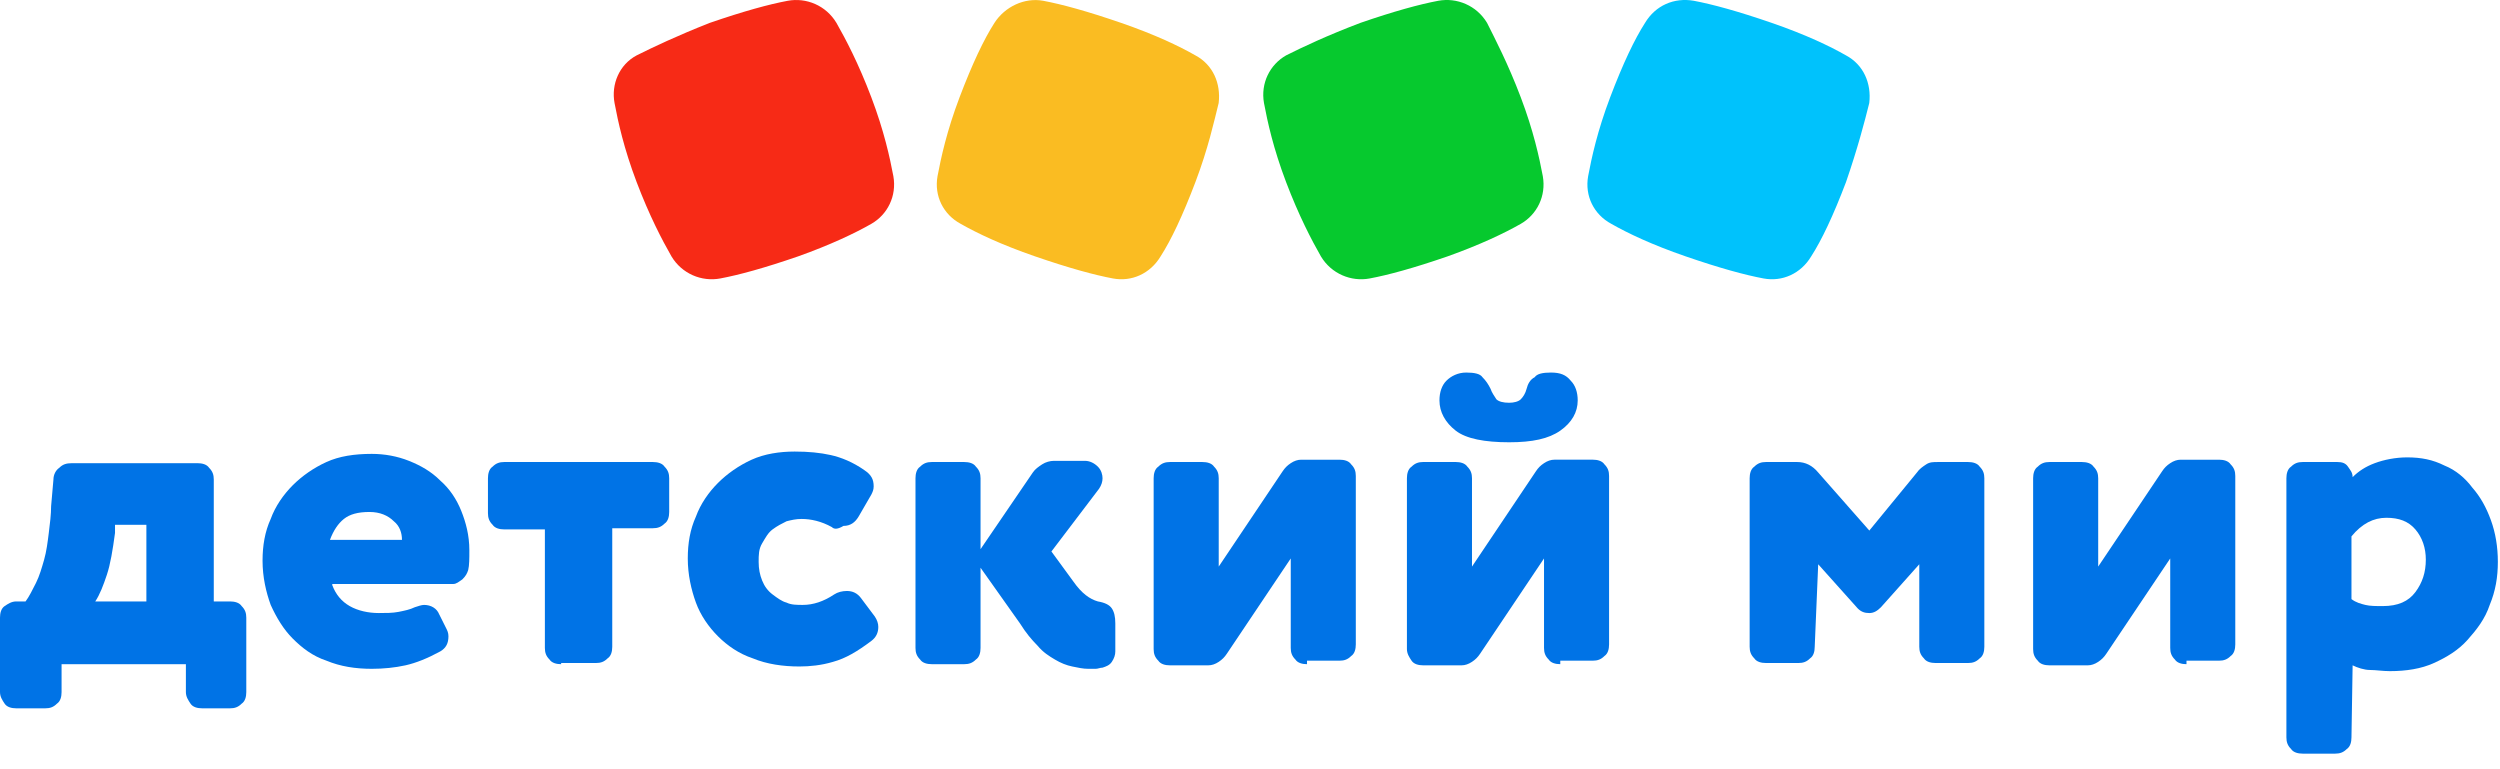
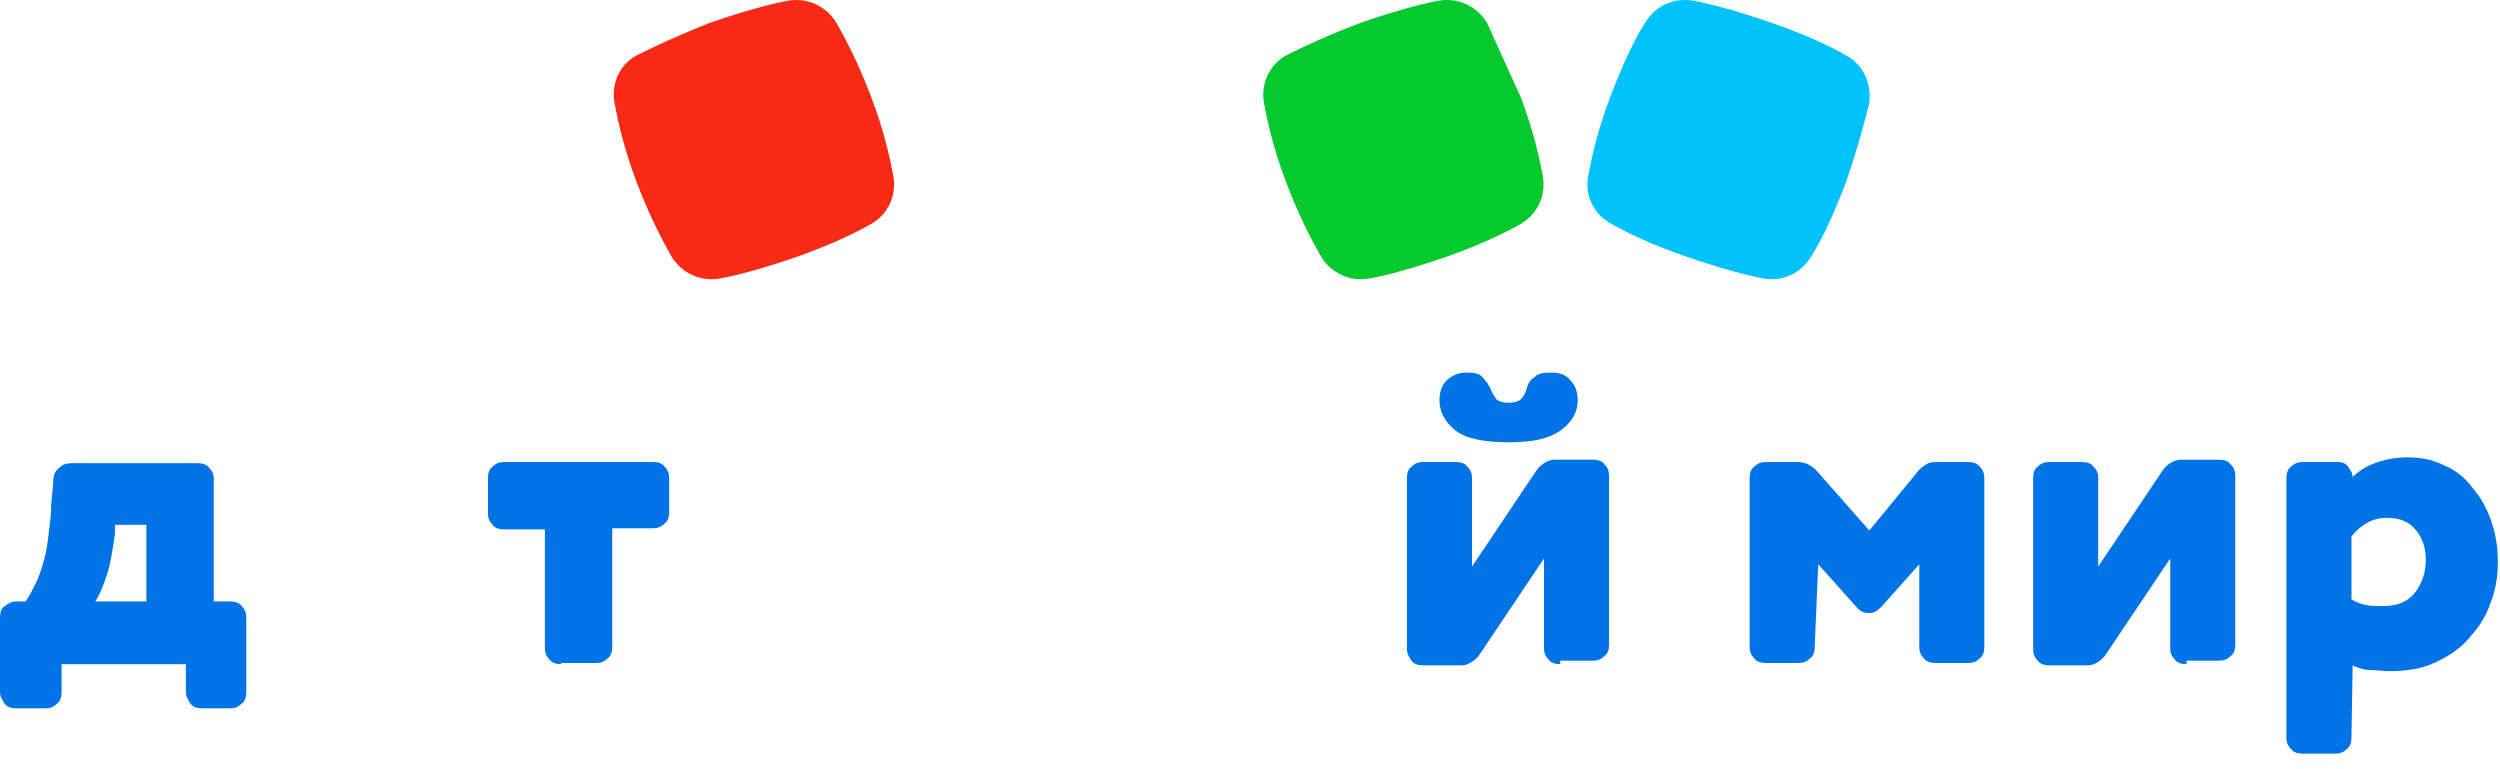
<svg xmlns="http://www.w3.org/2000/svg" width="143" height="44" viewBox="0 0 143 44" fill="none">
  <path d="M3.522 39.586C3.522 39.852 3.456 40.117 3.256 40.25C3.057 40.45 2.858 40.516 2.592 40.516H0.93C0.665 40.516 0.399 40.45 0.266 40.25C0.133 40.051 0 39.852 0 39.586V35.333C0 35.067 0.066 34.801 0.266 34.668C0.465 34.535 0.665 34.402 0.93 34.402H1.462C1.661 34.137 1.861 33.738 2.06 33.339C2.259 32.94 2.392 32.475 2.525 32.01C2.658 31.545 2.725 31.013 2.791 30.482C2.858 29.95 2.924 29.418 2.924 28.953L3.057 27.425C3.057 27.159 3.19 26.893 3.389 26.76C3.589 26.561 3.788 26.494 4.12 26.494H11.297C11.563 26.494 11.829 26.561 11.962 26.76C12.161 26.96 12.228 27.159 12.228 27.425V34.402H13.158C13.424 34.402 13.69 34.469 13.822 34.668C14.022 34.868 14.088 35.067 14.088 35.333V39.586C14.088 39.852 14.022 40.117 13.822 40.25C13.623 40.45 13.424 40.516 13.158 40.516H11.563C11.297 40.516 11.031 40.45 10.899 40.25C10.766 40.051 10.633 39.852 10.633 39.586V37.991H3.522V39.586ZM8.307 30.017H6.579V30.482C6.446 31.478 6.313 32.276 6.114 32.874C5.914 33.472 5.715 34.004 5.449 34.402H8.373V30.017H8.307Z" fill="#0073E6" />
-   <path d="M19.006 33.471C19.205 34.003 19.537 34.402 20.003 34.668C20.468 34.934 21.066 35.066 21.664 35.066C22.063 35.066 22.461 35.066 22.794 35C23.126 34.934 23.458 34.867 23.724 34.734C23.923 34.668 24.123 34.601 24.256 34.601C24.654 34.601 24.987 34.801 25.119 35.133L25.518 35.93C25.585 36.063 25.651 36.196 25.651 36.395C25.651 36.794 25.518 37.06 25.186 37.259C24.455 37.658 23.79 37.924 23.192 38.057C22.594 38.19 21.93 38.256 21.265 38.256C20.335 38.256 19.471 38.123 18.674 37.791C17.876 37.525 17.278 37.06 16.746 36.528C16.215 35.997 15.816 35.332 15.484 34.601C15.218 33.87 15.018 33.006 15.018 32.076C15.018 31.212 15.151 30.415 15.484 29.684C15.749 28.953 16.215 28.288 16.746 27.756C17.278 27.225 17.942 26.76 18.674 26.427C19.404 26.095 20.268 25.962 21.265 25.962C21.996 25.962 22.727 26.095 23.392 26.361C24.056 26.627 24.654 26.959 25.186 27.491C25.718 27.956 26.116 28.554 26.382 29.218C26.648 29.883 26.847 30.614 26.847 31.478C26.847 31.943 26.847 32.342 26.781 32.608C26.714 32.807 26.648 32.94 26.449 33.139C26.249 33.272 26.116 33.405 25.917 33.405H19.006V33.471ZM22.993 30.88C22.993 30.481 22.86 30.082 22.528 29.817C22.195 29.484 21.73 29.285 21.132 29.285C20.468 29.285 20.003 29.418 19.67 29.684C19.338 29.949 19.072 30.348 18.873 30.88H22.993Z" fill="#0073E6" />
  <path d="M32.097 37.991C31.831 37.991 31.566 37.924 31.433 37.725C31.233 37.526 31.167 37.326 31.167 37.06V30.282H28.841C28.575 30.282 28.309 30.215 28.176 30.016C27.977 29.817 27.911 29.617 27.911 29.352V27.358C27.911 27.092 27.977 26.826 28.176 26.693C28.376 26.494 28.575 26.428 28.841 26.428H37.347C37.613 26.428 37.879 26.494 38.012 26.693C38.211 26.893 38.278 27.092 38.278 27.358V29.285C38.278 29.551 38.211 29.817 38.012 29.95C37.812 30.149 37.613 30.215 37.347 30.215H35.021V36.994C35.021 37.26 34.955 37.526 34.755 37.658C34.556 37.858 34.357 37.924 34.091 37.924H32.097V37.991Z" fill="#0073E6" />
-   <path d="M47.581 30.149C46.983 29.817 46.385 29.684 45.853 29.684C45.521 29.684 45.255 29.75 44.989 29.817C44.724 29.95 44.458 30.082 44.192 30.282C43.926 30.481 43.793 30.747 43.594 31.079C43.395 31.412 43.395 31.744 43.395 32.142C43.395 32.541 43.461 32.873 43.594 33.206C43.727 33.538 43.926 33.804 44.192 34.003C44.458 34.203 44.724 34.402 44.989 34.468C45.255 34.601 45.588 34.601 45.92 34.601C46.518 34.601 47.116 34.402 47.714 34.003C47.913 33.87 48.179 33.804 48.445 33.804C48.777 33.804 49.043 33.937 49.243 34.203L50.04 35.266C50.173 35.465 50.239 35.665 50.239 35.864C50.239 36.196 50.106 36.462 49.841 36.661C49.043 37.26 48.379 37.658 47.648 37.858C46.983 38.057 46.319 38.123 45.721 38.123C44.79 38.123 43.86 37.99 43.062 37.658C42.265 37.392 41.6 36.927 41.069 36.396C40.537 35.864 40.072 35.199 39.806 34.468C39.54 33.737 39.341 32.873 39.341 31.943C39.341 31.079 39.474 30.282 39.806 29.551C40.072 28.82 40.537 28.155 41.069 27.624C41.6 27.092 42.265 26.627 42.996 26.294C43.727 25.962 44.591 25.829 45.455 25.829C46.252 25.829 46.917 25.896 47.515 26.029C48.113 26.162 48.777 26.427 49.442 26.893C49.841 27.158 49.974 27.424 49.974 27.823C49.974 28.022 49.907 28.155 49.841 28.288L49.11 29.551C48.91 29.883 48.645 30.082 48.246 30.082C47.913 30.282 47.714 30.282 47.581 30.149Z" fill="#0073E6" />
-   <path d="M56.087 32.475V37.061C56.087 37.326 56.021 37.592 55.822 37.725C55.622 37.925 55.423 37.991 55.157 37.991H53.296C53.031 37.991 52.765 37.925 52.632 37.725C52.432 37.526 52.366 37.326 52.366 37.061V27.358C52.366 27.092 52.432 26.827 52.632 26.694C52.831 26.494 53.031 26.428 53.296 26.428H55.157C55.423 26.428 55.689 26.494 55.822 26.694C56.021 26.893 56.087 27.092 56.087 27.358V31.412L59.078 27.026C59.211 26.827 59.41 26.694 59.61 26.561C59.809 26.428 60.075 26.361 60.274 26.361H62.068C62.334 26.361 62.6 26.494 62.799 26.694C62.999 26.893 63.065 27.159 63.065 27.358C63.065 27.558 62.999 27.757 62.866 27.956L60.141 31.545L61.404 33.273C61.869 33.937 62.334 34.27 62.799 34.402C63.198 34.469 63.464 34.602 63.597 34.801C63.73 35.001 63.796 35.266 63.796 35.665V37.26C63.796 37.459 63.73 37.659 63.597 37.858C63.464 38.057 63.264 38.124 63.065 38.19C62.932 38.19 62.799 38.257 62.666 38.257C62.533 38.257 62.401 38.257 62.268 38.257C61.935 38.257 61.67 38.19 61.337 38.124C61.005 38.057 60.673 37.925 60.341 37.725C60.008 37.526 59.676 37.326 59.344 36.928C59.011 36.595 58.679 36.197 58.347 35.665L56.087 32.475Z" fill="#0073E6" />
-   <path d="M74.761 37.991C74.495 37.991 74.23 37.924 74.097 37.725C73.897 37.525 73.831 37.326 73.831 37.06V31.943L70.176 37.392C70.043 37.592 69.91 37.725 69.711 37.858C69.511 37.991 69.312 38.057 69.112 38.057H66.919C66.654 38.057 66.388 37.991 66.255 37.791C66.056 37.592 65.989 37.392 65.989 37.127V27.358C65.989 27.092 66.056 26.826 66.255 26.693C66.454 26.494 66.654 26.428 66.919 26.428H68.78C69.046 26.428 69.312 26.494 69.445 26.693C69.644 26.893 69.711 27.092 69.711 27.358V32.408L73.366 26.959C73.499 26.76 73.631 26.627 73.831 26.494C74.03 26.361 74.23 26.295 74.429 26.295H76.622C76.888 26.295 77.153 26.361 77.286 26.561C77.486 26.76 77.552 26.959 77.552 27.225V36.861C77.552 37.127 77.486 37.392 77.286 37.525C77.087 37.725 76.888 37.791 76.622 37.791H74.761V37.991Z" fill="#0073E6" />
  <path d="M89.248 37.99C88.982 37.99 88.716 37.924 88.584 37.724C88.384 37.525 88.318 37.326 88.318 37.06V31.943L84.663 37.392C84.53 37.592 84.397 37.724 84.198 37.857C83.998 37.99 83.799 38.057 83.6 38.057H81.406C81.141 38.057 80.875 37.99 80.742 37.791C80.609 37.592 80.476 37.392 80.476 37.126V27.358C80.476 27.092 80.543 26.826 80.742 26.693C80.941 26.494 81.141 26.427 81.406 26.427H83.267C83.533 26.427 83.799 26.494 83.932 26.693C84.131 26.892 84.198 27.092 84.198 27.358V32.408L87.853 26.959C87.985 26.759 88.118 26.627 88.318 26.494C88.517 26.361 88.716 26.294 88.916 26.294H91.109C91.375 26.294 91.64 26.361 91.773 26.56C91.973 26.759 92.039 26.959 92.039 27.225V36.861C92.039 37.126 91.973 37.392 91.773 37.525C91.574 37.724 91.375 37.791 91.109 37.791H89.248V37.99ZM88.716 21.31C89.248 21.31 89.58 21.443 89.846 21.776C90.112 22.041 90.245 22.44 90.245 22.905C90.245 23.57 89.913 24.168 89.248 24.633C88.584 25.098 87.653 25.298 86.324 25.298C84.928 25.298 83.865 25.098 83.267 24.633C82.669 24.168 82.337 23.57 82.337 22.905C82.337 22.44 82.47 22.041 82.736 21.776C83.001 21.51 83.4 21.31 83.865 21.31C84.331 21.31 84.663 21.377 84.796 21.576C84.995 21.776 85.128 21.975 85.261 22.241C85.327 22.44 85.46 22.639 85.593 22.839C85.726 22.972 85.992 23.038 86.324 23.038C86.59 23.038 86.856 22.972 86.989 22.839C87.121 22.706 87.254 22.506 87.321 22.241C87.387 21.975 87.52 21.709 87.786 21.576C87.919 21.377 88.251 21.31 88.716 21.31Z" fill="#0073E6" />
  <path d="M103.802 36.994C103.802 37.26 103.735 37.526 103.536 37.658C103.337 37.858 103.137 37.924 102.871 37.924H101.011C100.745 37.924 100.479 37.858 100.346 37.658C100.147 37.459 100.08 37.26 100.08 36.994V27.358C100.08 27.092 100.147 26.826 100.346 26.693C100.546 26.494 100.745 26.428 101.011 26.428H102.805C103.27 26.428 103.669 26.627 104.001 27.026L106.925 30.348L109.65 27.026C109.783 26.826 109.982 26.693 110.181 26.561C110.381 26.428 110.58 26.428 110.846 26.428H112.574C112.84 26.428 113.105 26.494 113.238 26.693C113.438 26.893 113.504 27.092 113.504 27.358V36.994C113.504 37.26 113.438 37.526 113.238 37.658C113.039 37.858 112.84 37.924 112.574 37.924H110.713C110.447 37.924 110.181 37.858 110.048 37.658C109.849 37.459 109.783 37.26 109.783 36.994V32.276L107.59 34.734C107.39 34.934 107.191 35.067 106.925 35.067C106.659 35.067 106.46 35 106.261 34.801L104.001 32.276L103.802 36.994Z" fill="#0073E6" />
  <path d="M125.067 37.991C124.801 37.991 124.535 37.924 124.403 37.725C124.203 37.525 124.137 37.326 124.137 37.06V31.943L120.482 37.392C120.349 37.592 120.216 37.725 120.017 37.858C119.817 37.991 119.618 38.057 119.419 38.057H117.226C116.96 38.057 116.694 37.991 116.561 37.791C116.362 37.592 116.295 37.392 116.295 37.127V27.358C116.295 27.092 116.362 26.826 116.561 26.693C116.76 26.494 116.96 26.428 117.226 26.428H119.086C119.352 26.428 119.618 26.494 119.751 26.693C119.95 26.893 120.017 27.092 120.017 27.358V32.408L123.672 26.959C123.804 26.76 123.937 26.627 124.137 26.494C124.336 26.361 124.535 26.295 124.735 26.295H126.928C127.194 26.295 127.459 26.361 127.592 26.561C127.792 26.76 127.858 26.959 127.858 27.225V36.861C127.858 37.127 127.792 37.392 127.592 37.525C127.393 37.725 127.194 37.791 126.928 37.791H125.067V37.991Z" fill="#0073E6" />
  <path d="M134.504 42.177C134.504 42.443 134.437 42.709 134.238 42.842C134.038 43.041 133.839 43.108 133.573 43.108H131.712C131.447 43.108 131.181 43.041 131.048 42.842C130.849 42.642 130.782 42.443 130.782 42.177V27.358C130.782 27.092 130.849 26.826 131.048 26.694C131.247 26.494 131.447 26.428 131.712 26.428H133.706C133.972 26.428 134.171 26.494 134.304 26.694C134.437 26.893 134.57 27.026 134.57 27.292C134.902 26.959 135.301 26.694 135.833 26.494C136.364 26.295 137.029 26.162 137.693 26.162C138.491 26.162 139.155 26.295 139.82 26.627C140.484 26.893 141.016 27.358 141.415 27.89C141.88 28.421 142.212 29.019 142.478 29.75C142.744 30.481 142.877 31.279 142.877 32.143C142.877 33.007 142.744 33.804 142.412 34.602C142.146 35.399 141.681 35.997 141.149 36.595C140.617 37.193 139.953 37.592 139.222 37.924C138.491 38.257 137.627 38.389 136.697 38.389C136.298 38.389 135.899 38.323 135.567 38.323C135.235 38.323 134.836 38.19 134.57 38.057L134.504 42.177ZM134.504 34.269C134.769 34.469 135.035 34.535 135.301 34.602C135.567 34.668 135.899 34.668 136.298 34.668C137.162 34.668 137.76 34.402 138.159 33.87C138.557 33.339 138.757 32.741 138.757 32.01C138.757 31.345 138.557 30.747 138.159 30.282C137.76 29.817 137.228 29.617 136.497 29.617C135.766 29.617 135.102 29.95 134.504 30.681V34.269Z" fill="#0073E6" />
  <path d="M105.593 10.412C104.862 12.339 104.198 13.735 103.6 14.665C103.002 15.662 101.938 16.127 100.875 15.928C99.812 15.729 98.35 15.33 96.423 14.665C94.496 14.001 93.1 13.336 92.17 12.805C91.173 12.273 90.641 11.21 90.841 10.08C91.04 9.017 91.372 7.488 92.103 5.561C92.834 3.634 93.499 2.238 94.097 1.308C94.695 0.311 95.758 -0.154 96.888 0.045C97.951 0.245 99.413 0.643 101.34 1.308C103.267 1.972 104.663 2.637 105.593 3.169C106.59 3.7 107.055 4.764 106.922 5.893C106.657 6.957 106.258 8.485 105.593 10.412Z" fill="#00C2FC" />
-   <path d="M86.986 5.561C87.717 7.488 88.05 9.017 88.249 10.08C88.448 11.21 87.917 12.273 86.986 12.805C86.056 13.336 84.66 14.001 82.8 14.665C80.873 15.33 79.411 15.729 78.347 15.928C77.284 16.127 76.154 15.662 75.556 14.665C75.025 13.735 74.294 12.339 73.563 10.412C72.832 8.485 72.499 6.957 72.3 5.893C72.101 4.764 72.632 3.7 73.563 3.169C74.493 2.703 75.888 2.039 77.816 1.308C79.743 0.643 81.205 0.245 82.268 0.045C83.331 -0.154 84.461 0.311 85.059 1.308C85.524 2.238 86.255 3.634 86.986 5.561Z" fill="#06C92E" />
-   <path d="M68.379 10.412C67.648 12.339 66.984 13.735 66.386 14.665C65.787 15.662 64.724 16.127 63.661 15.928C62.598 15.729 61.136 15.33 59.209 14.665C57.281 14.001 55.886 13.336 54.955 12.805C53.959 12.273 53.427 11.21 53.626 10.08C53.826 9.017 54.158 7.488 54.889 5.561C55.62 3.634 56.285 2.238 56.883 1.308C57.481 0.378 58.61 -0.154 59.674 0.045C60.737 0.245 62.199 0.644 64.126 1.308C66.053 1.973 67.449 2.637 68.379 3.169C69.376 3.7 69.841 4.764 69.708 5.893C69.442 6.957 69.11 8.485 68.379 10.412Z" fill="#FABC22" />
+   <path d="M86.986 5.561C87.717 7.488 88.05 9.017 88.249 10.08C88.448 11.21 87.917 12.273 86.986 12.805C86.056 13.336 84.66 14.001 82.8 14.665C80.873 15.33 79.411 15.729 78.347 15.928C77.284 16.127 76.154 15.662 75.556 14.665C75.025 13.735 74.294 12.339 73.563 10.412C72.832 8.485 72.499 6.957 72.3 5.893C72.101 4.764 72.632 3.7 73.563 3.169C74.493 2.703 75.888 2.039 77.816 1.308C79.743 0.643 81.205 0.245 82.268 0.045C83.331 -0.154 84.461 0.311 85.059 1.308Z" fill="#06C92E" />
  <path d="M49.838 5.561C50.569 7.488 50.901 9.017 51.101 10.08C51.3 11.21 50.769 12.273 49.838 12.805C48.908 13.336 47.512 14.001 45.651 14.665C43.724 15.33 42.262 15.729 41.199 15.928C40.136 16.128 39.006 15.662 38.408 14.665C37.876 13.735 37.145 12.34 36.414 10.412C35.683 8.485 35.351 6.957 35.152 5.894C34.952 4.83 35.417 3.701 36.414 3.169C37.345 2.704 38.74 2.039 40.601 1.308C42.528 0.644 43.99 0.245 45.053 0.046C46.117 -0.154 47.246 0.311 47.844 1.308C48.376 2.239 49.107 3.634 49.838 5.561Z" fill="#F72A16" />
</svg>